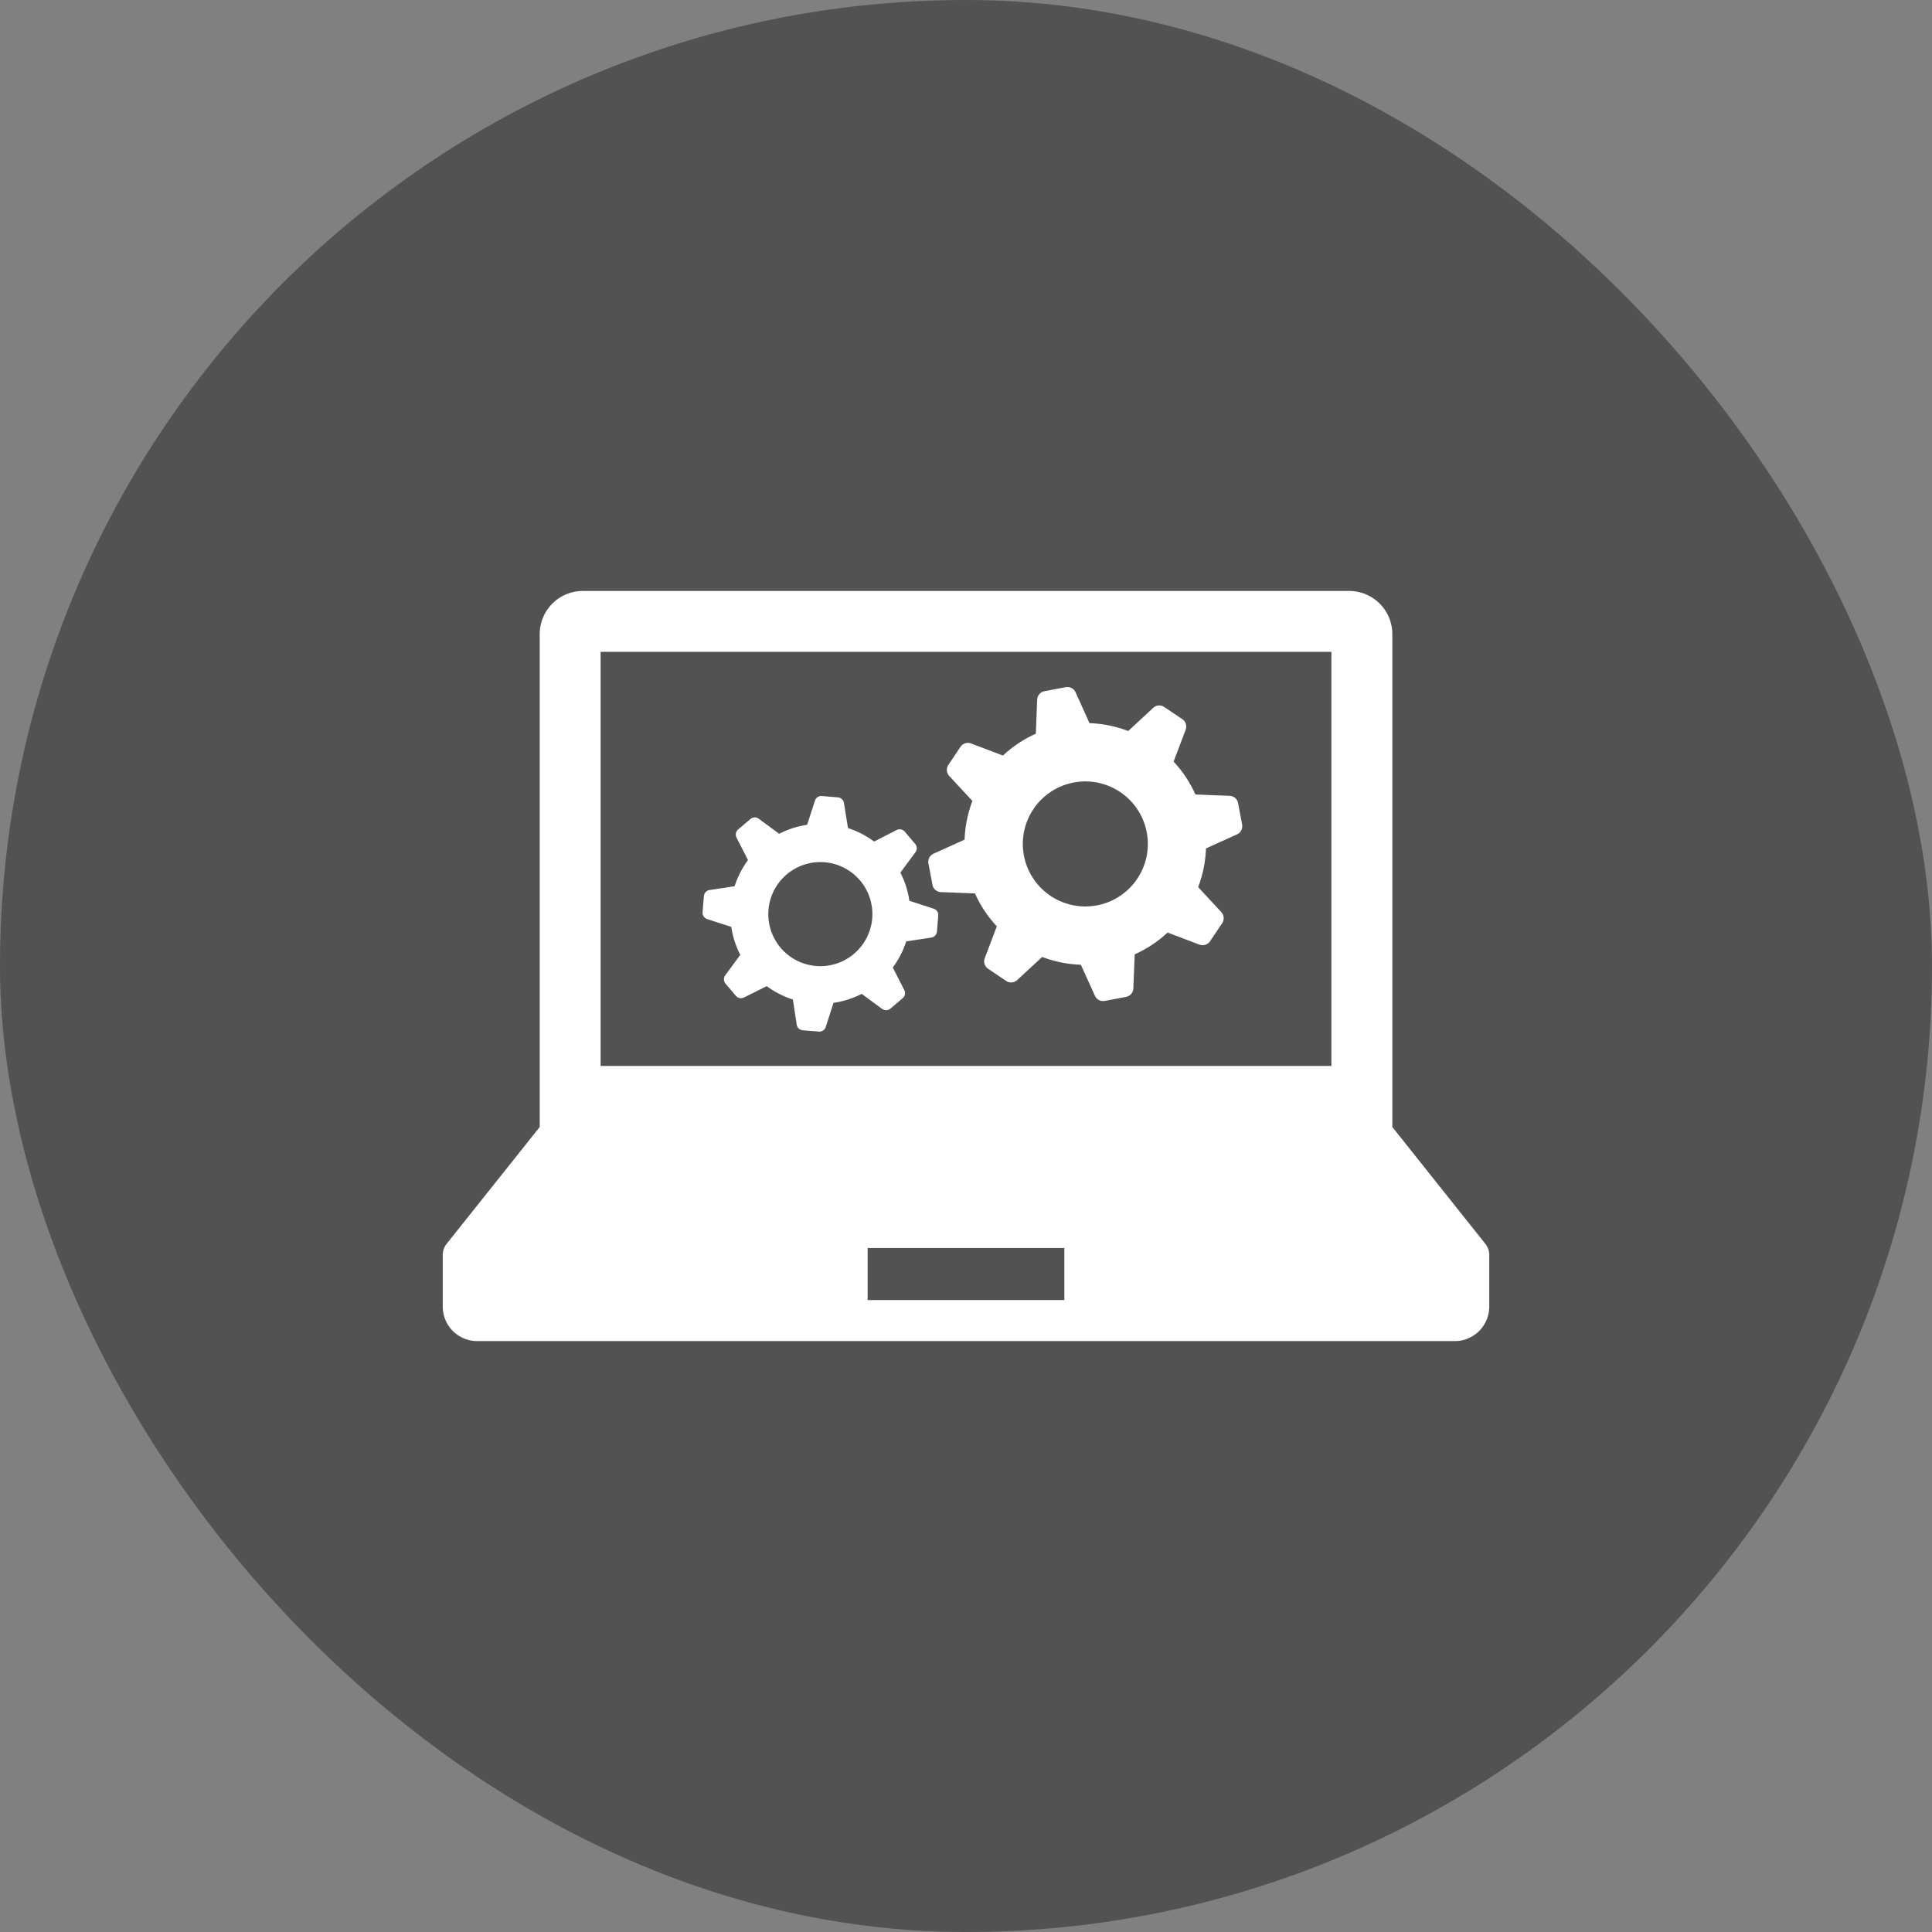
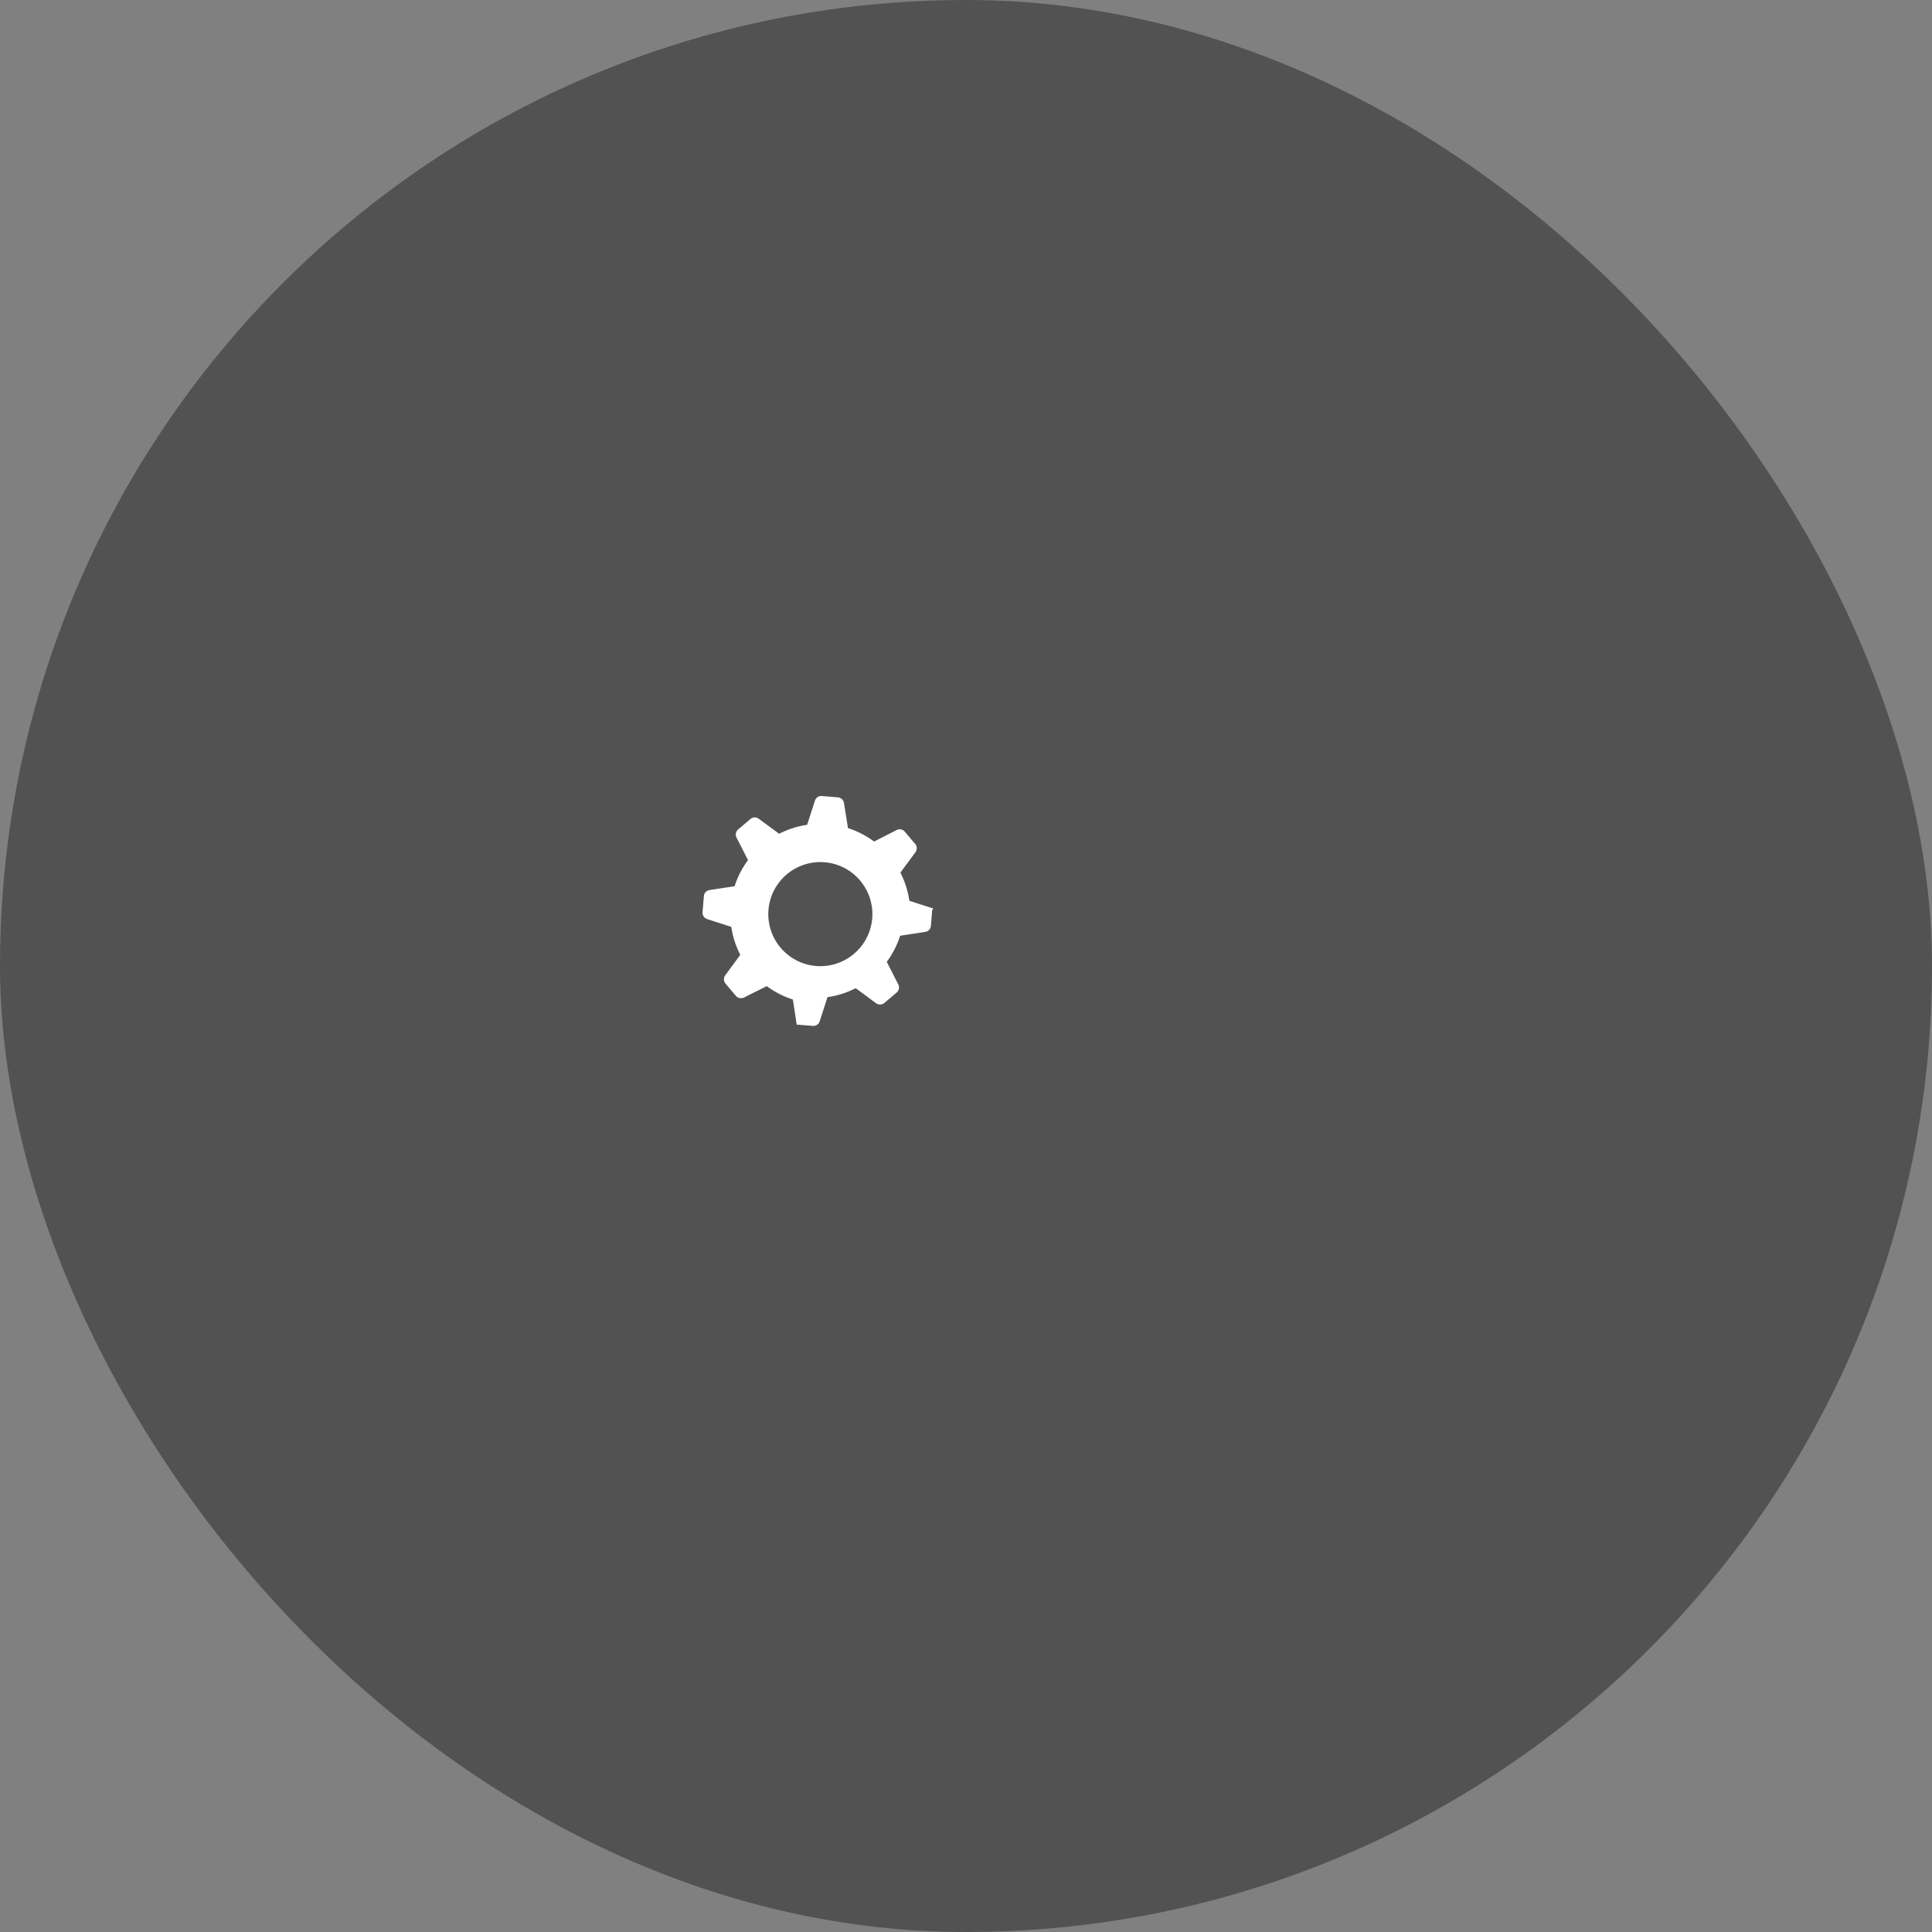
<svg xmlns="http://www.w3.org/2000/svg" id="no-flow04" width="48" height="48" viewBox="0 0 48 48">
  <rect x="0" y="0" width="48" height="48" fill="#808080" stroke="none" />
  <defs>
    <clipPath id="clip-path">
      <rect id="長方形_32458" data-name="長方形 32458" width="26" height="26" transform="translate(310 8495)" fill="#fff" />
    </clipPath>
  </defs>
  <rect id="Area" width="48" height="48" rx="24" fill="#535252" />
  <g id="マスクグループ_79" data-name="マスクグループ 79" transform="translate(-299 -8484)" clip-path="url(#clip-path)">
    <g id="PC設定アイコン" transform="translate(310 8495)">
-       <path id="パス_766443" data-name="パス 766443" d="M25.906,19.907,23.592,17V4.754a1.073,1.073,0,0,0-1.072-1.072H3.481A1.072,1.072,0,0,0,2.409,4.754V17L.093,19.907A.431.431,0,0,0,0,20.175v1.288a.856.856,0,0,0,.856.856H25.144A.856.856,0,0,0,26,21.463V20.175A.428.428,0,0,0,25.906,19.907ZM3.922,5.195H22.078V15.483H3.922ZM15.444,21.3H10.556V20.007h4.887Z" fill="#fff" />
-       <path id="パス_766444" data-name="パス 766444" d="M19.76,8.952a.222.222,0,0,0-.21-.18L18.7,8.739a3,3,0,0,0-.542-.817l.3-.792a.224.224,0,0,0-.085-.264l-.447-.3a.222.222,0,0,0-.276.021l-.62.575a2.964,2.964,0,0,0-.962-.195L15.723,6.2a.224.224,0,0,0-.246-.127l-.529.1a.223.223,0,0,0-.18.21l-.033.846a2.984,2.984,0,0,0-.817.542l-.792-.3a.224.224,0,0,0-.263.084l-.3.447a.224.224,0,0,0,.021.277l.575.621a3,3,0,0,0-.194.961l-.771.348a.223.223,0,0,0-.127.246l.1.529a.223.223,0,0,0,.21.18l.846.033a2.952,2.952,0,0,0,.543.817l-.3.792a.223.223,0,0,0,.084.264l.446.3a.222.222,0,0,0,.276-.021l.621-.574a2.991,2.991,0,0,0,.961.194l.349.771a.223.223,0,0,0,.246.127l.529-.1a.224.224,0,0,0,.18-.21l.033-.846a2.982,2.982,0,0,0,.817-.542l.792.3a.223.223,0,0,0,.264-.085l.3-.446a.225.225,0,0,0-.021-.277l-.575-.621a2.984,2.984,0,0,0,.194-.961l.771-.349a.223.223,0,0,0,.127-.246Zm-3.5,2.54A1.553,1.553,0,1,1,17.489,9.67,1.553,1.553,0,0,1,16.262,11.492Z" fill="#fff" />
-       <path id="パス_766445" data-name="パス 766445" d="M12.193,11.574l-.6-.194a2.24,2.24,0,0,0-.223-.7l.374-.507a.166.166,0,0,0-.007-.206l-.259-.306a.167.167,0,0,0-.2-.04l-.561.287a2.251,2.251,0,0,0-.649-.334l-.1-.623a.166.166,0,0,0-.15-.141l-.4-.033a.166.166,0,0,0-.171.115l-.194.6a2.235,2.235,0,0,0-.695.223l-.508-.374a.165.165,0,0,0-.206.008l-.306.259a.167.167,0,0,0-.04.2l.286.561a2.247,2.247,0,0,0-.333.649l-.623.095a.166.166,0,0,0-.14.15l-.033.4a.166.166,0,0,0,.114.171l.6.194a2.223,2.223,0,0,0,.223.695l-.374.508a.167.167,0,0,0,.007.206l.259.306a.167.167,0,0,0,.2.04L8.05,13.5a2.244,2.244,0,0,0,.649.333l.095.623a.166.166,0,0,0,.15.141l.4.032a.165.165,0,0,0,.171-.114l.194-.6a2.212,2.212,0,0,0,.7-.223l.507.374a.167.167,0,0,0,.206-.007l.306-.26a.167.167,0,0,0,.04-.2l-.287-.561a2.224,2.224,0,0,0,.333-.649l.623-.095a.166.166,0,0,0,.141-.15l.033-.4A.166.166,0,0,0,12.193,11.574ZM9.277,13a1.293,1.293,0,1,1,1.393-1.184A1.294,1.294,0,0,1,9.277,13Z" fill="#fff" />
+       <path id="パス_766445" data-name="パス 766445" d="M12.193,11.574l-.6-.194a2.24,2.24,0,0,0-.223-.7l.374-.507a.166.166,0,0,0-.007-.206l-.259-.306a.167.167,0,0,0-.2-.04l-.561.287a2.251,2.251,0,0,0-.649-.334l-.1-.623a.166.166,0,0,0-.15-.141l-.4-.033a.166.166,0,0,0-.171.115l-.194.6a2.235,2.235,0,0,0-.695.223l-.508-.374a.165.165,0,0,0-.206.008l-.306.259a.167.167,0,0,0-.04.2l.286.561a2.247,2.247,0,0,0-.333.649l-.623.095a.166.166,0,0,0-.14.15l-.033.4a.166.166,0,0,0,.114.171l.6.194a2.223,2.223,0,0,0,.223.695l-.374.508a.167.167,0,0,0,.007.206l.259.306a.167.167,0,0,0,.2.04L8.05,13.5a2.244,2.244,0,0,0,.649.333l.095.623l.4.032a.165.165,0,0,0,.171-.114l.194-.6a2.212,2.212,0,0,0,.7-.223l.507.374a.167.167,0,0,0,.206-.007l.306-.26a.167.167,0,0,0,.04-.2l-.287-.561a2.224,2.224,0,0,0,.333-.649l.623-.095a.166.166,0,0,0,.141-.15l.033-.4A.166.166,0,0,0,12.193,11.574ZM9.277,13a1.293,1.293,0,1,1,1.393-1.184A1.294,1.294,0,0,1,9.277,13Z" fill="#fff" />
    </g>
  </g>
</svg>